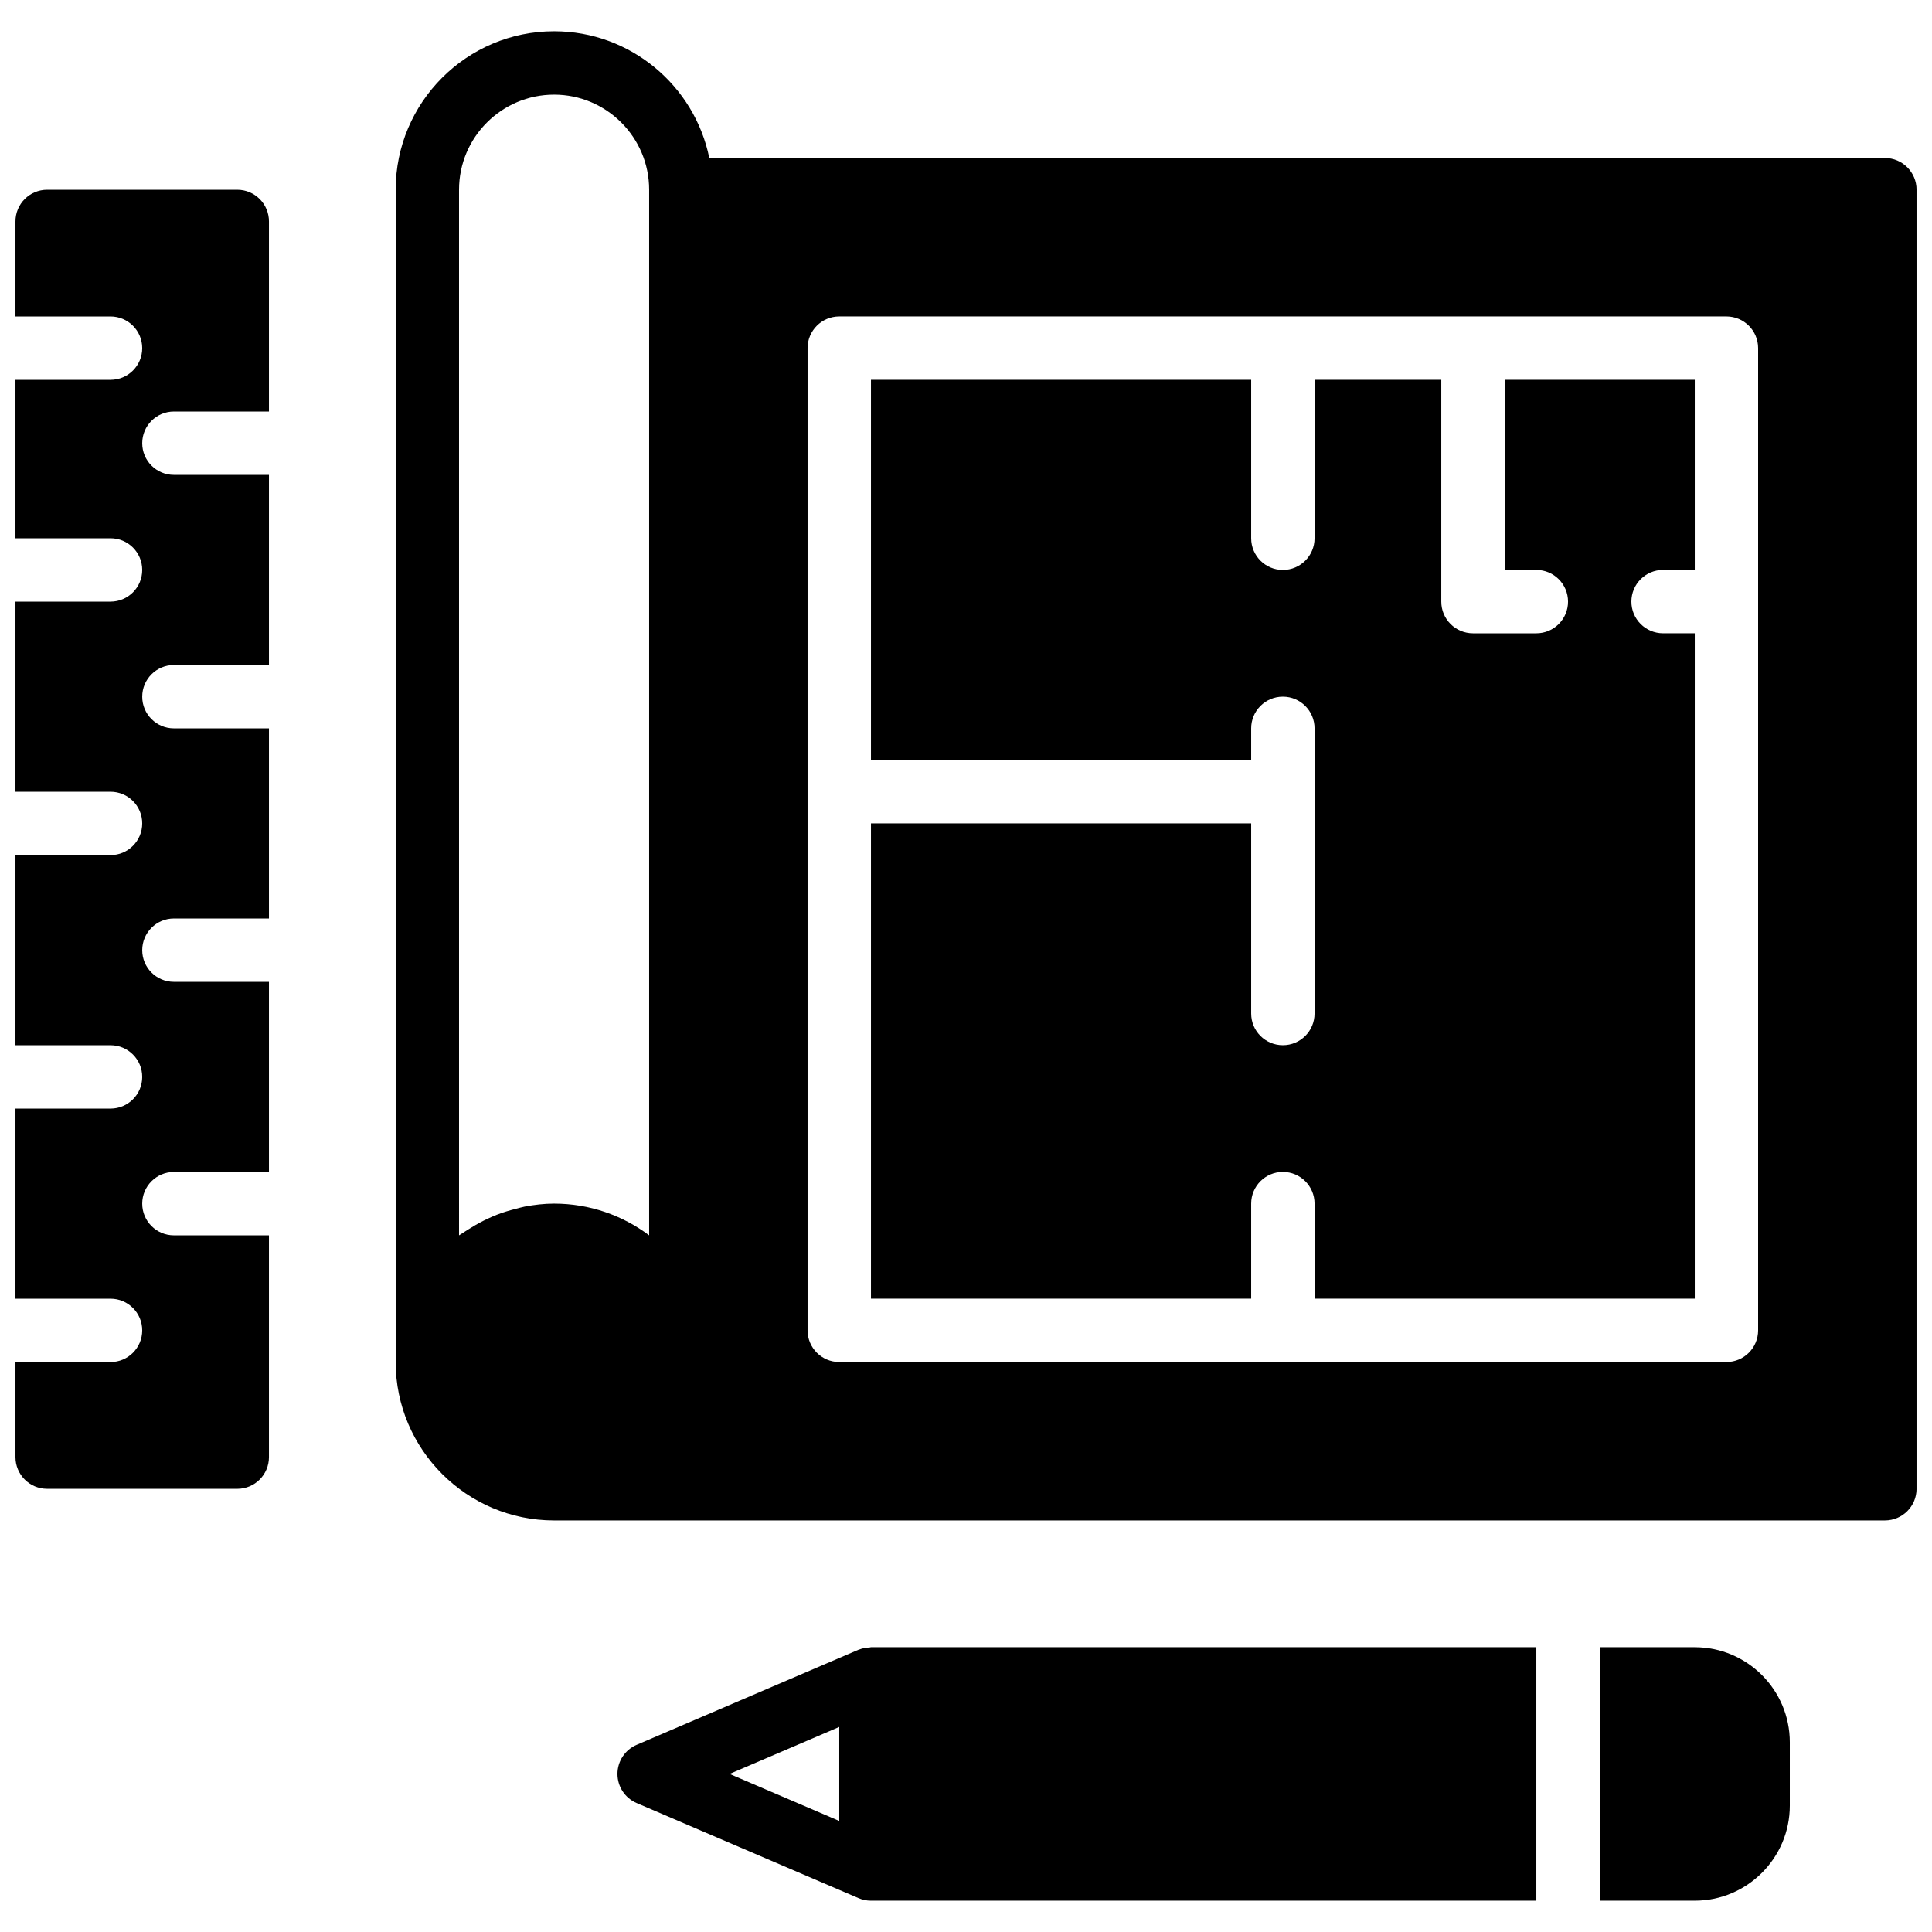
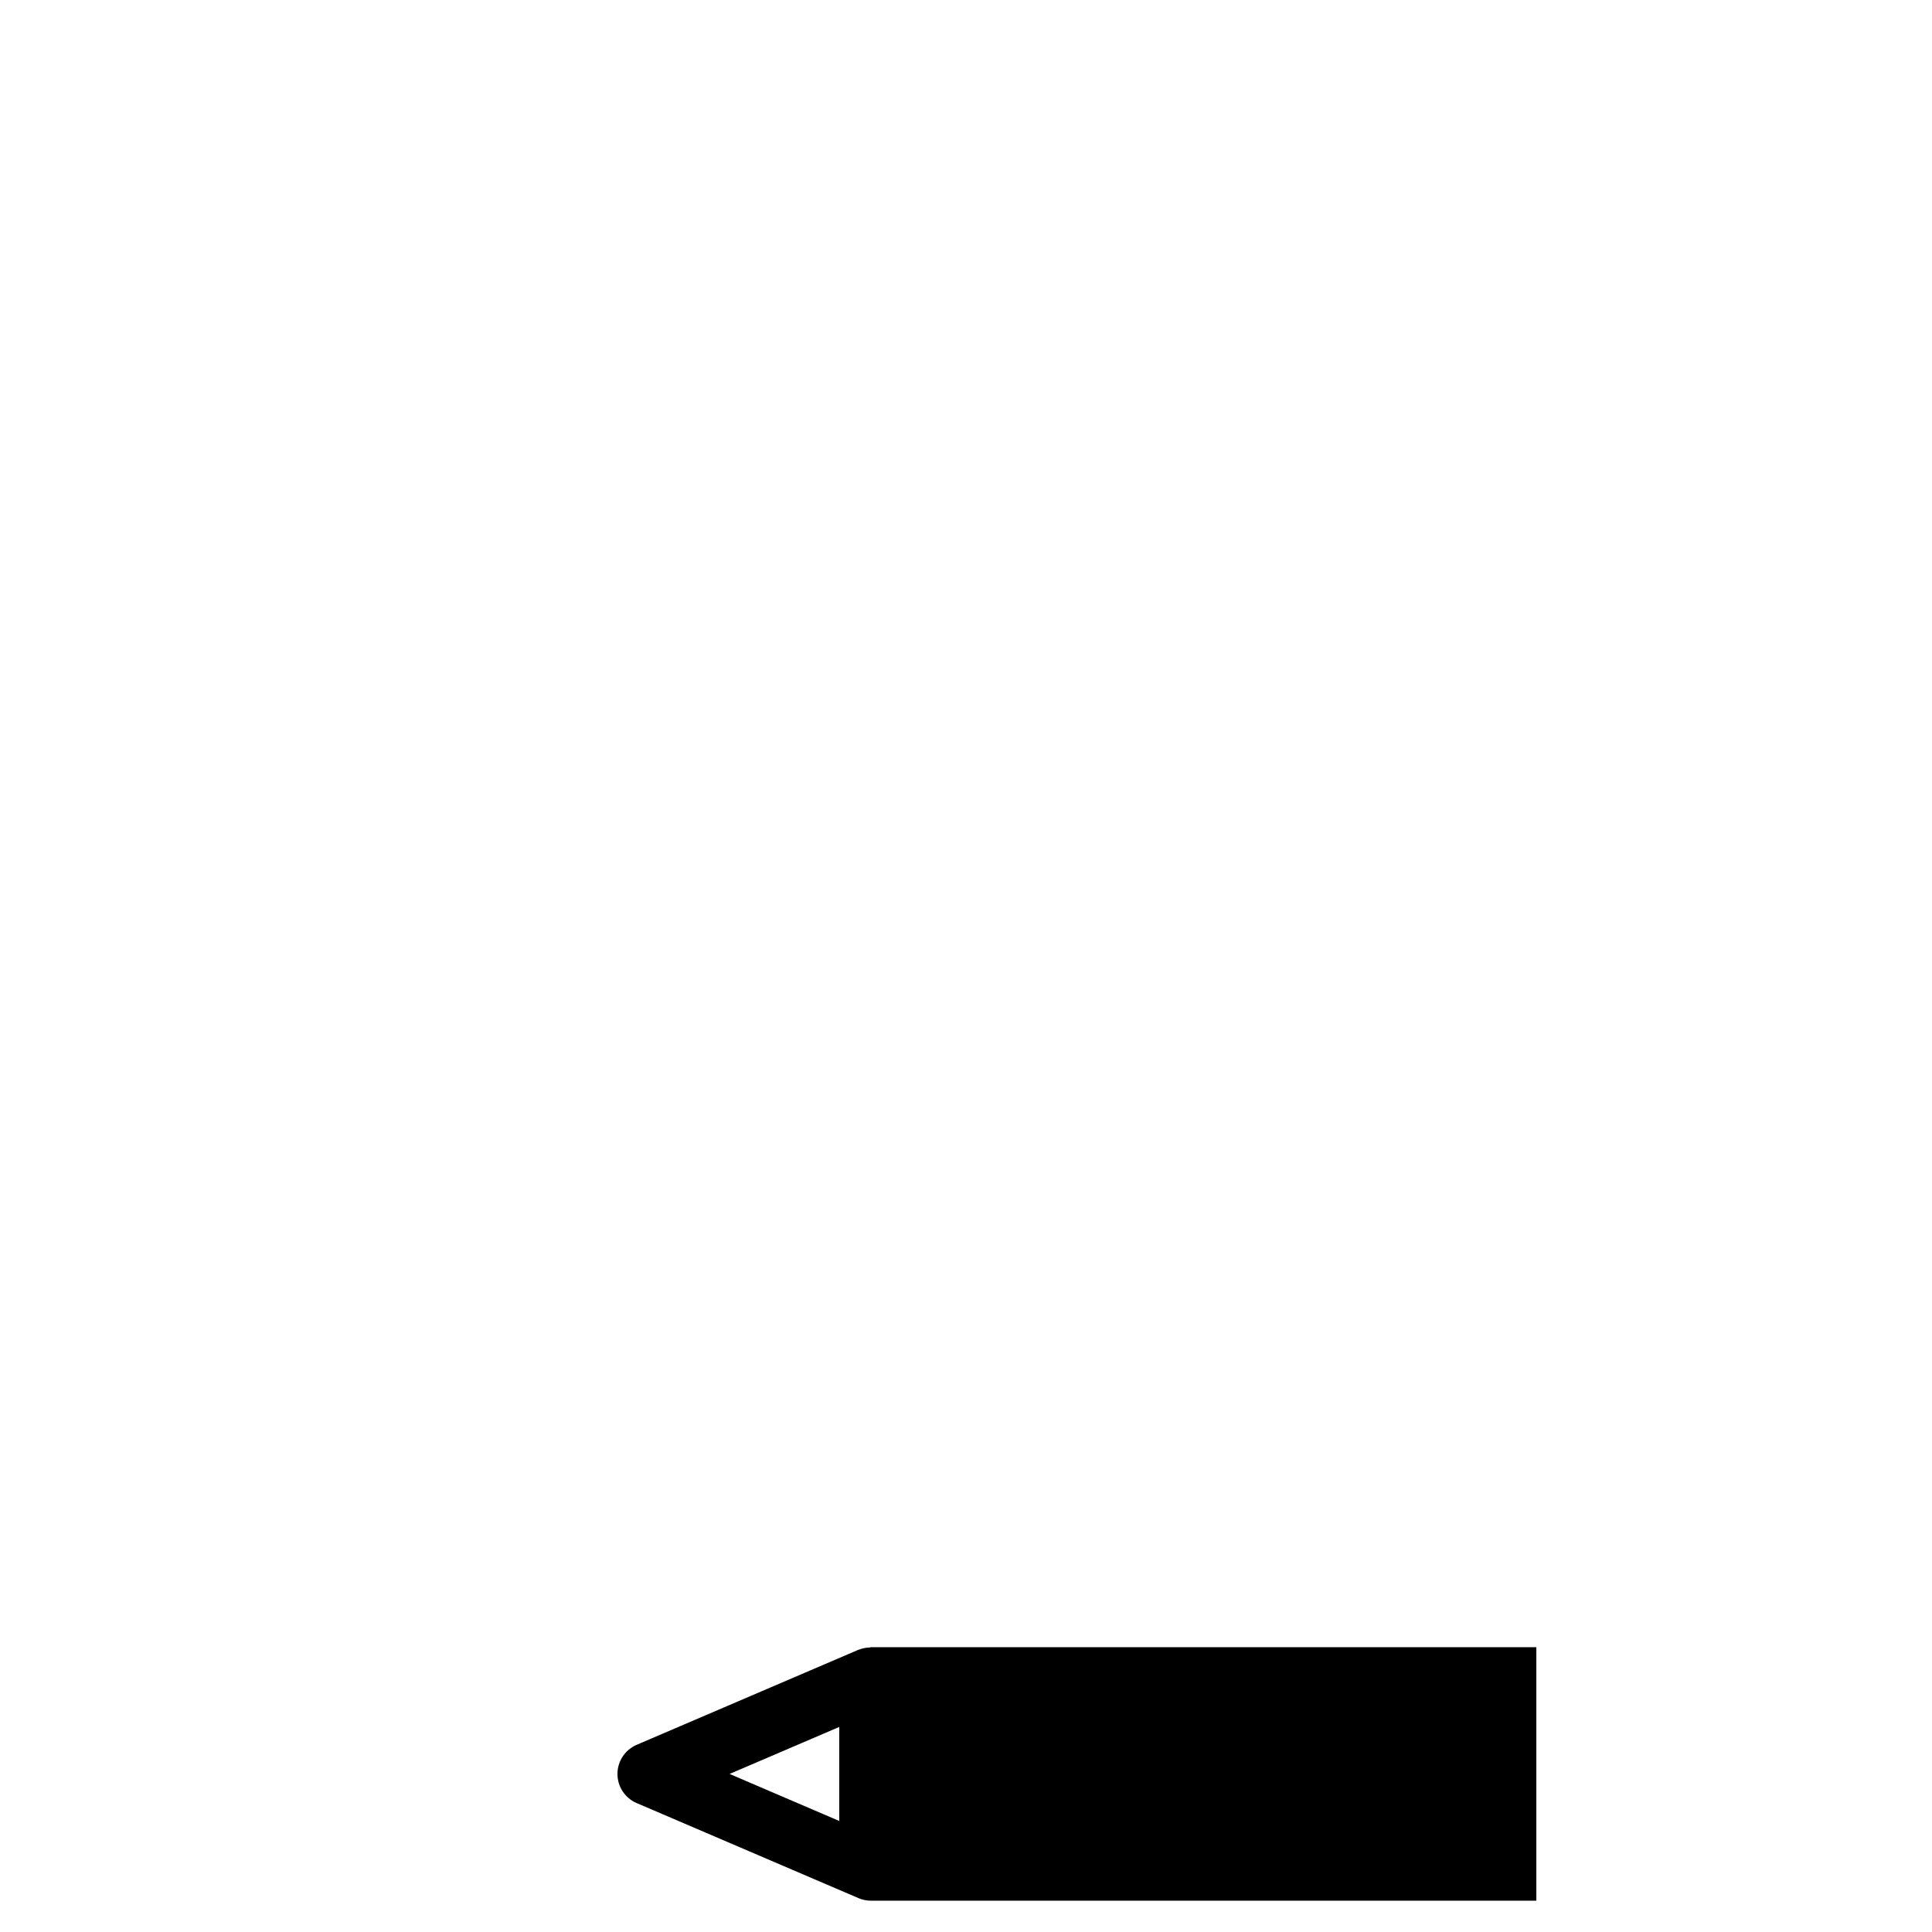
<svg xmlns="http://www.w3.org/2000/svg" width="800px" height="800px" version="1.1" viewBox="144 144 512 512">
  <defs>
    <clipPath id="b">
-       <path d="m148.09 194h67.906v345h-67.906z" />
-     </clipPath>
+       </clipPath>
    <clipPath id="a">
      <path d="m248 152h403.9v395h-403.9z" />
    </clipPath>
  </defs>
  <g clip-path="url(#b)">
-     <path d="m206.88 194.28h-50.383c-4.644 0-8.398 3.762-8.398 8.395v25.191h25.191c4.644 0 8.398 3.762 8.398 8.398 0 4.633-3.754 8.395-8.398 8.395h-25.191v41.984h25.191c4.644 0 8.398 3.762 8.398 8.398 0 4.633-3.754 8.395-8.398 8.395h-25.191v50.383h25.191c4.644 0 8.398 3.762 8.398 8.395 0 4.637-3.754 8.398-8.398 8.398h-25.191v50.383h25.191c4.644 0 8.398 3.762 8.398 8.395 0 4.637-3.754 8.398-8.398 8.398h-25.191v50.379h25.191c4.644 0 8.398 3.762 8.398 8.398 0 4.633-3.754 8.395-8.398 8.395h-25.191v25.191c0 4.637 3.754 8.398 8.398 8.398h50.383c4.641 0 8.395-3.762 8.395-8.398v-58.777h-25.191c-4.641 0-8.395-3.762-8.395-8.395 0-4.637 3.754-8.398 8.395-8.398h25.191v-50.383h-25.191c-4.641 0-8.395-3.762-8.395-8.395 0-4.637 3.754-8.398 8.395-8.398h25.191v-50.379h-25.191c-4.641 0-8.395-3.762-8.395-8.398 0-4.633 3.754-8.395 8.395-8.395h25.191v-50.383h-25.191c-4.641 0-8.395-3.762-8.395-8.398 0-4.633 3.754-8.395 8.395-8.395h25.191v-50.383c0-4.633-3.754-8.395-8.395-8.395" fill-rule="evenodd" />
-   </g>
-   <path d="m542.75 295.04h8.398c4.641 0 8.395 3.762 8.395 8.395 0 4.637-3.754 8.398-8.395 8.398h-16.797c-4.641 0-8.395-3.762-8.395-8.398v-58.777h-33.586v41.984c0 4.637-3.754 8.398-8.398 8.398s-8.398-3.762-8.398-8.398v-41.984h-100.76v100.76h100.76v-8.395c0-4.637 3.754-8.398 8.398-8.398s8.398 3.762 8.398 8.398v75.57c0 4.637-3.754 8.398-8.398 8.398s-8.398-3.762-8.398-8.398v-50.383h-100.76v125.95h100.76v-25.188c0-4.637 3.754-8.398 8.398-8.398s8.398 3.762 8.398 8.398v25.188h100.76v-176.33h-8.398c-4.644 0-8.398-3.762-8.398-8.398 0-4.633 3.754-8.395 8.398-8.395h8.398v-50.383h-50.383z" fill-rule="evenodd" />
+     </g>
  <g clip-path="url(#a)">
-     <path d="m609.92 303.43v193.13c0 4.633-3.754 8.395-8.398 8.395h-235.11c-4.644 0-8.398-3.762-8.398-8.395v-260.3c0-4.637 3.754-8.398 8.398-8.398h235.11c4.644 0 8.398 3.762 8.398 8.398zm-344.27-109.16c0-13.891 11.301-25.191 25.188-25.191 13.891 0 25.191 11.301 25.191 25.191v277.11c-7.019-5.273-15.742-8.41-25.191-8.41-2.66 0-5.254 0.309-7.789 0.789-0.801 0.148-1.562 0.395-2.352 0.594-1.707 0.422-3.375 0.918-4.996 1.555-0.848 0.328-1.664 0.688-2.488 1.074-1.508 0.707-2.973 1.504-4.383 2.387-0.73 0.441-1.461 0.871-2.156 1.367-0.328 0.234-0.707 0.41-1.023 0.645zm377.86-8.398h-311.54c-3.887-19.137-20.855-33.586-41.129-33.586-23.148 0-41.984 18.832-41.984 41.984v310.68c0 23.152 18.836 41.984 41.984 41.984h352.67c4.644 0 8.398-3.762 8.398-8.395v-344.27c0-4.637-3.754-8.398-8.398-8.398z" fill-rule="evenodd" />
-   </g>
+     </g>
  <path d="m366.41 601.66v24.914l-29.062-12.461zm8.027-21.059c-0.941 0.043-1.891 0.203-2.781 0.562-0.051 0.027-0.102 0.027-0.152 0.043h-0.008l-58.777 25.191c-3.09 1.324-5.086 4.356-5.086 7.715s1.996 6.398 5.086 7.719l58.777 25.188h0.008c1.02 0.438 2.125 0.684 3.301 0.684h176.34v-67.176h-176.34c-0.133 0-0.234 0.074-0.367 0.074z" fill-rule="evenodd" />
-   <path d="m593.13 580.53h-25.191v67.172h25.191c13.887 0 25.188-11.301 25.188-25.188v-16.793c0-13.891-11.301-25.191-25.188-25.191" fill-rule="evenodd" />
</svg>